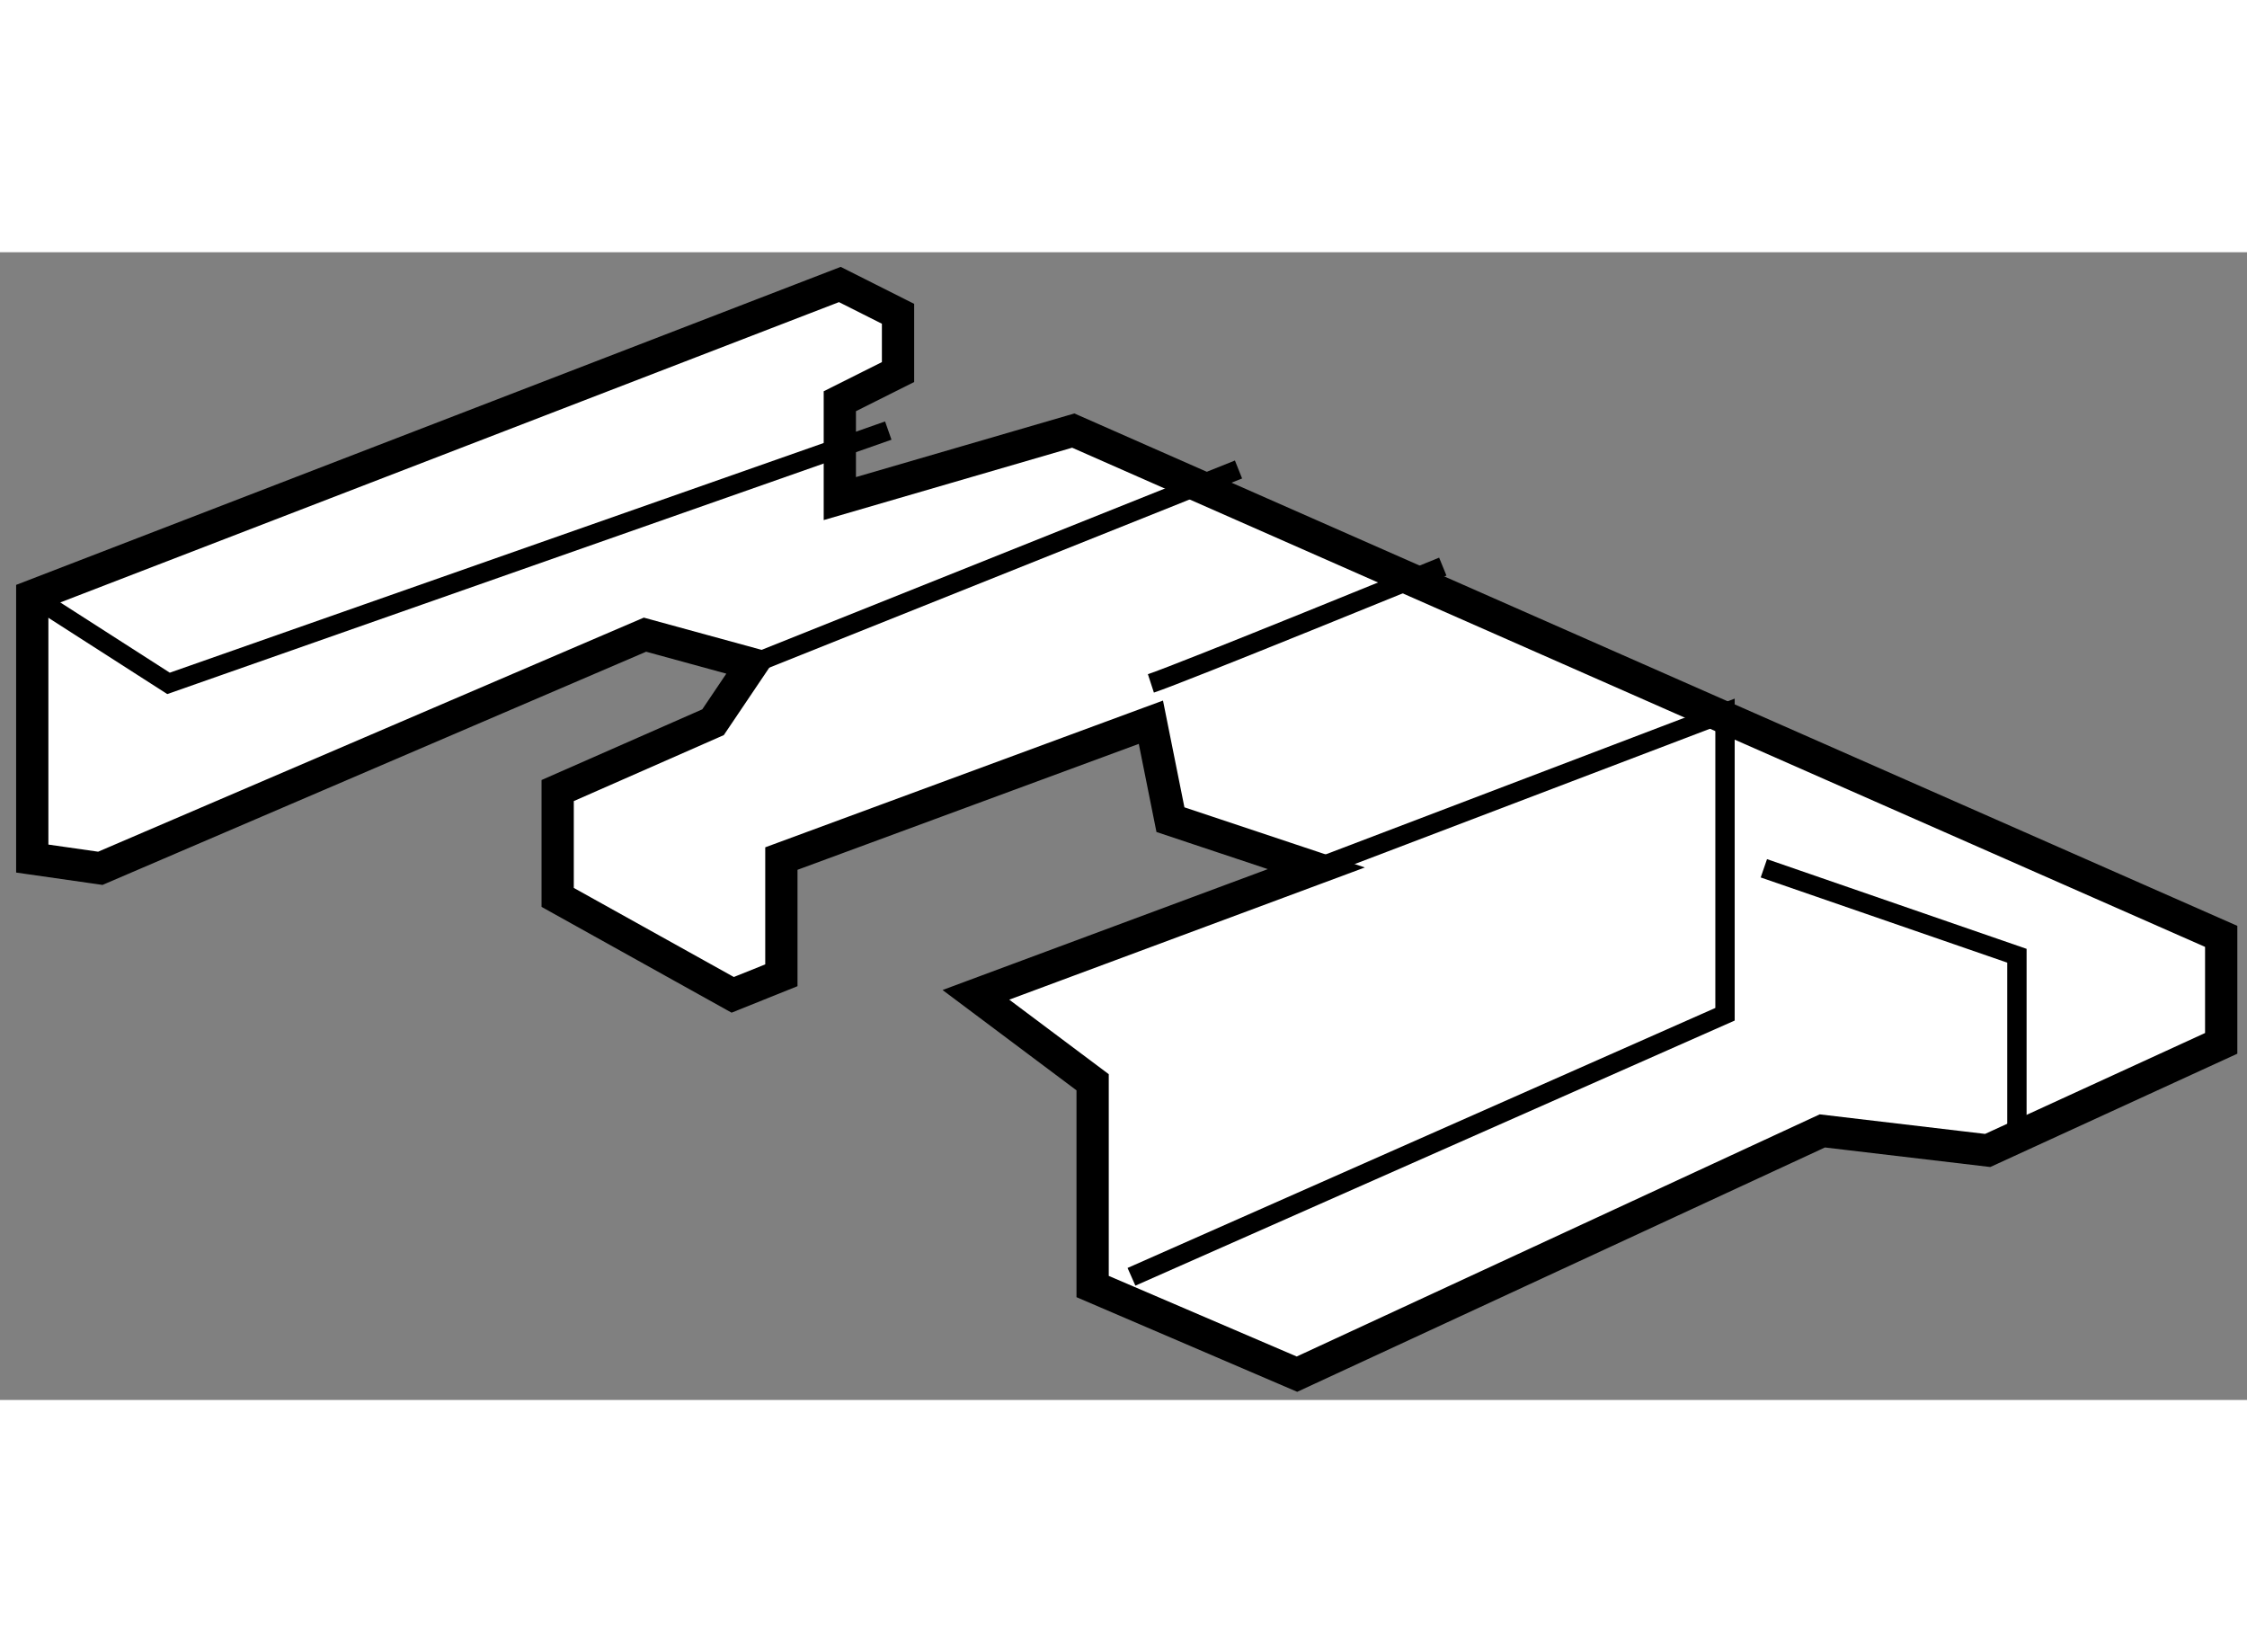
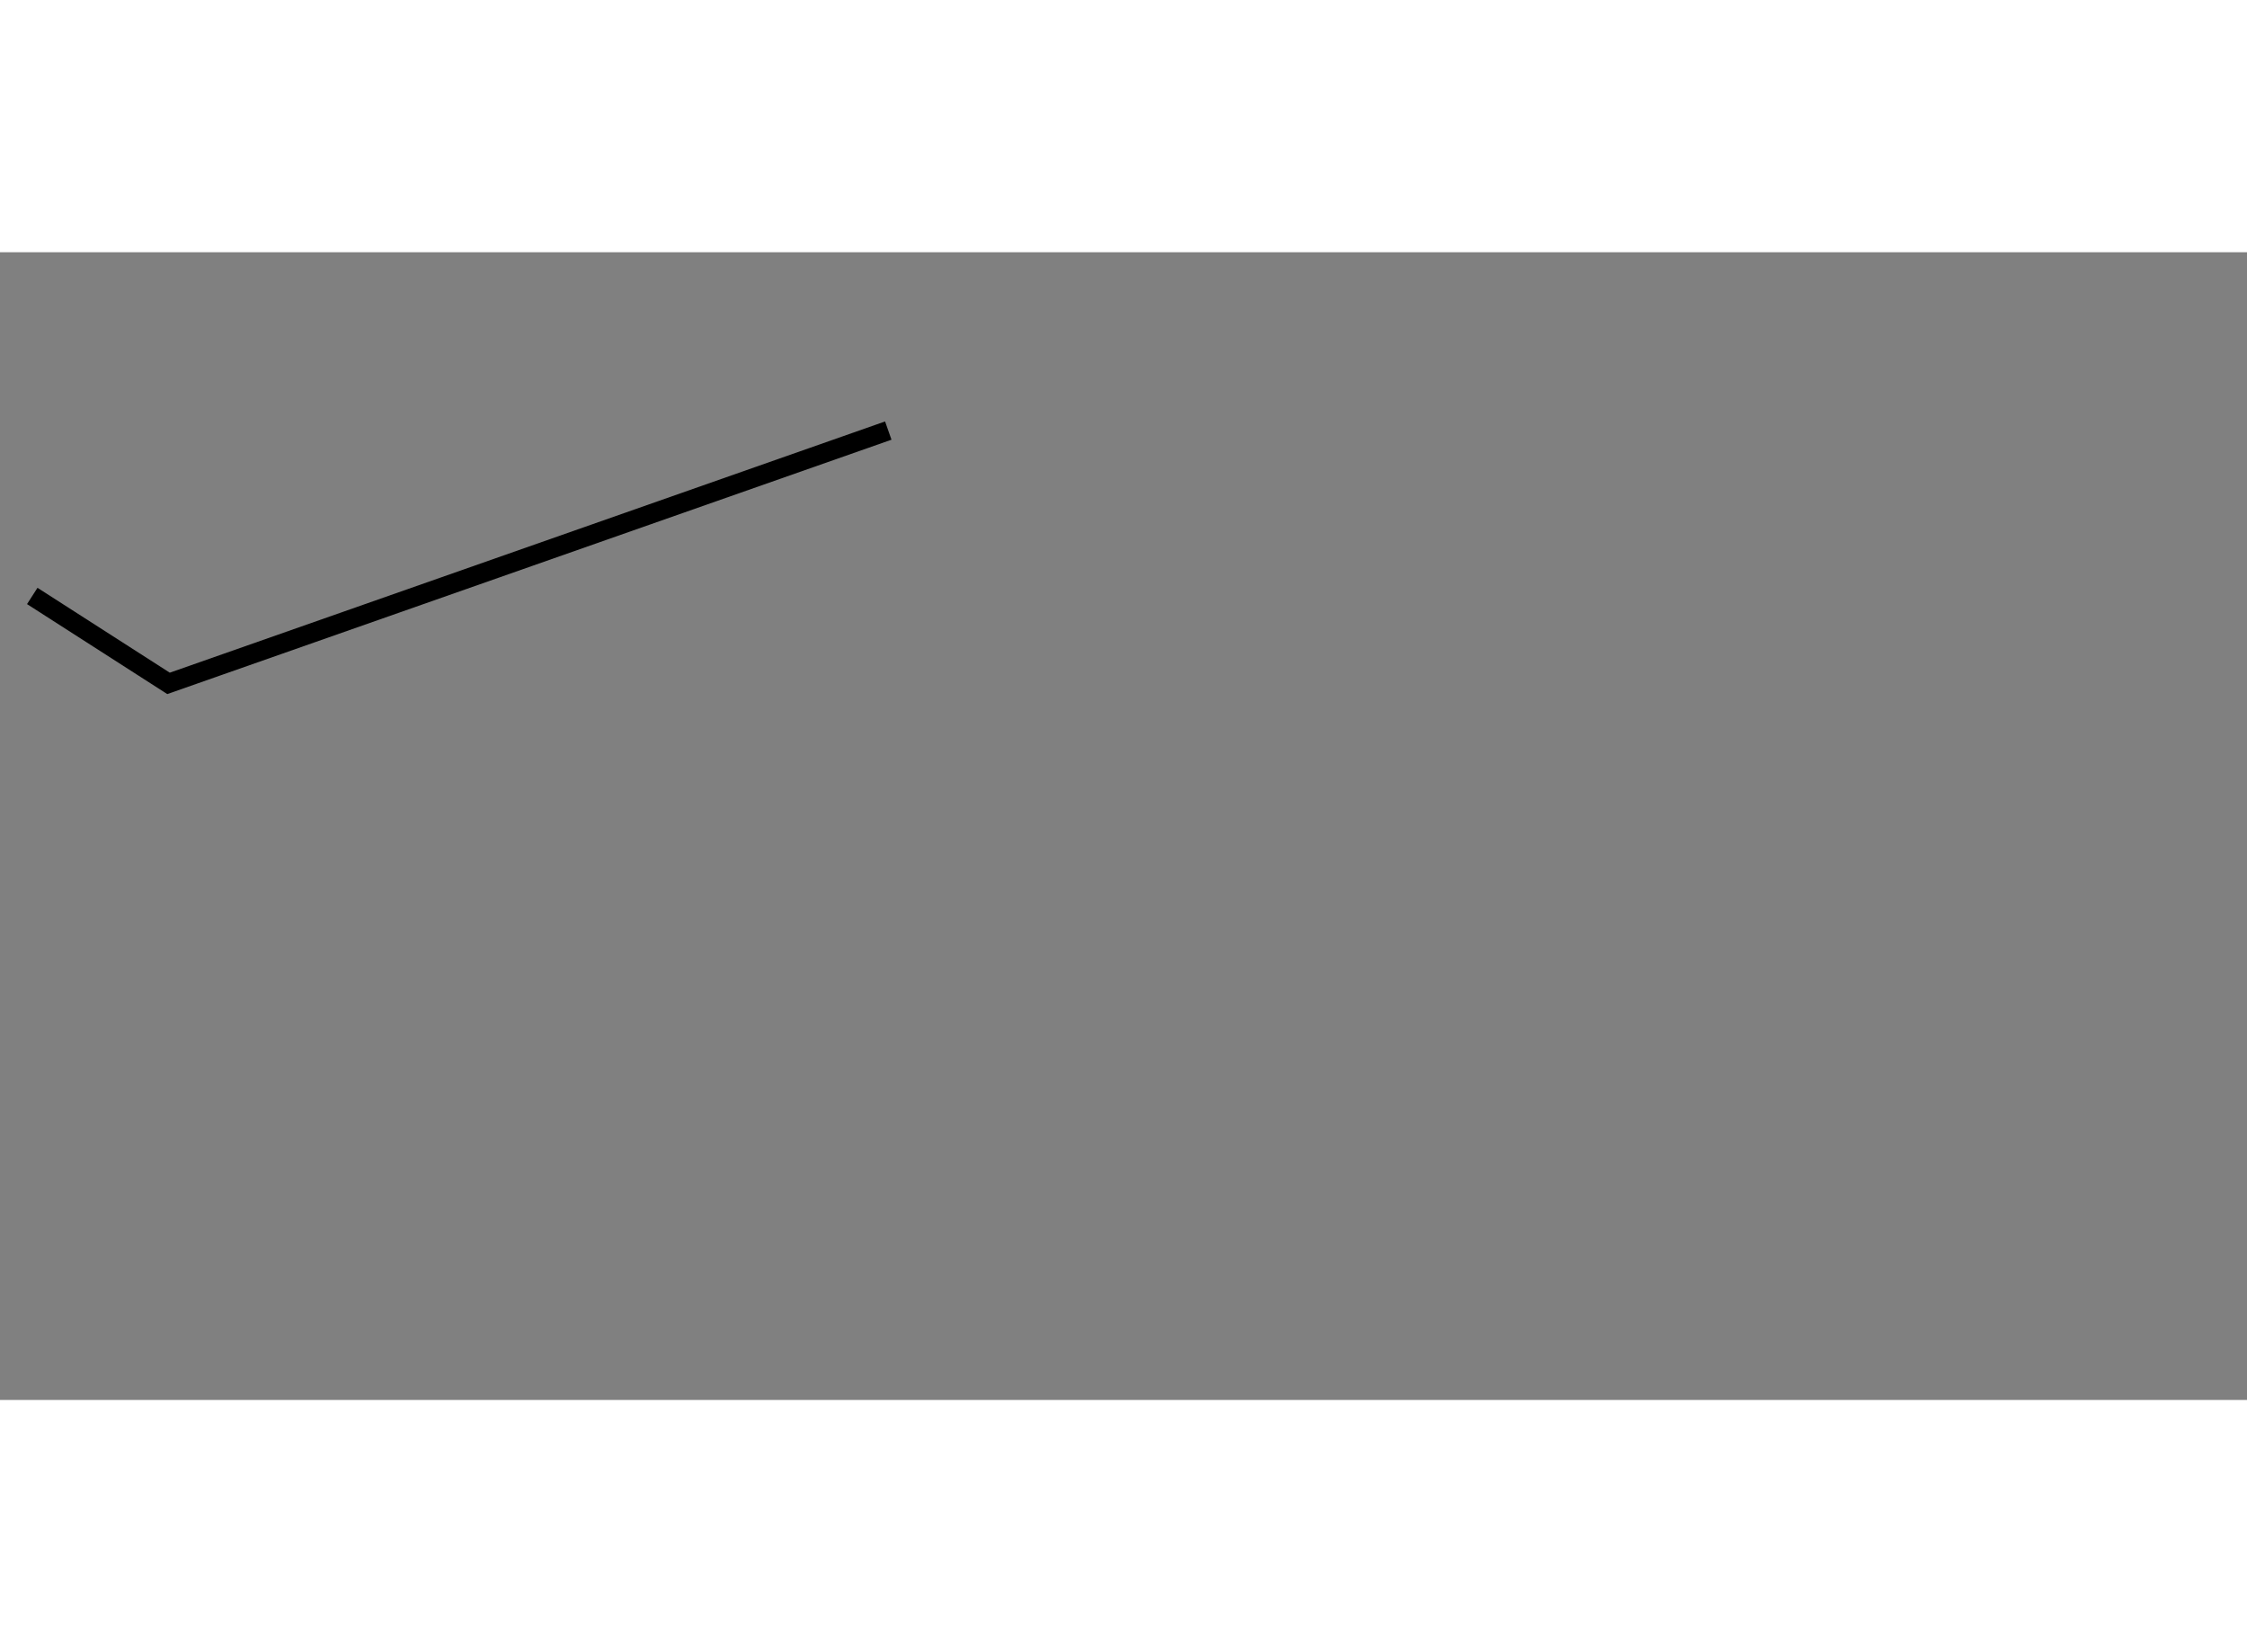
<svg xmlns="http://www.w3.org/2000/svg" version="1.1" x="0px" y="0px" width="244.8px" height="180px" viewBox="196.612 134.417 34.825 17.788" enable-background="new 0 0 244.8 180" xml:space="preserve">
  <rect x="196.612" y="134.417" width="34.825" height="17.788" fill="#808080" stroke="none" />
  <g>
-     <polygon fill="#FFFFFF" stroke="#000000" stroke-width="0.5" points="206.608,140.344 198.167,143.965 197.112,143.814      197.112,139.744 209.628,134.917 210.53,135.371 210.53,136.274 209.628,136.726 209.628,138.235 213.246,137.181 231.037,145.02      231.037,146.678 227.418,148.338 224.855,148.035 216.713,151.805 213.546,150.447 213.546,147.281 211.737,145.926      217.013,143.965 214.752,143.211 214.449,141.701 208.722,143.814 208.722,145.623 207.968,145.926 205.255,144.416      205.255,142.76 207.663,141.701 208.271,140.799   " />
-     <path fill="none" stroke="#000000" stroke-width="0.3" d="M214.449,141.099c0.454-0.148,4.524-1.81,4.524-1.81" />
-     <polyline fill="none" stroke="#000000" stroke-width="0.3" points="217.013,143.965 223.347,141.553 223.347,146.227      214.148,150.296   " />
    <polyline fill="none" stroke="#000000" stroke-width="0.3" points="197.112,139.744 199.224,141.099 210.379,137.181   " />
-     <line fill="none" stroke="#000000" stroke-width="0.3" x1="208.271" y1="140.799" x2="215.807" y2="137.784" />
-     <polyline fill="none" stroke="#000000" stroke-width="0.3" points="223.949,143.965 227.871,145.32 227.871,148.338   " />
  </g>
</svg>